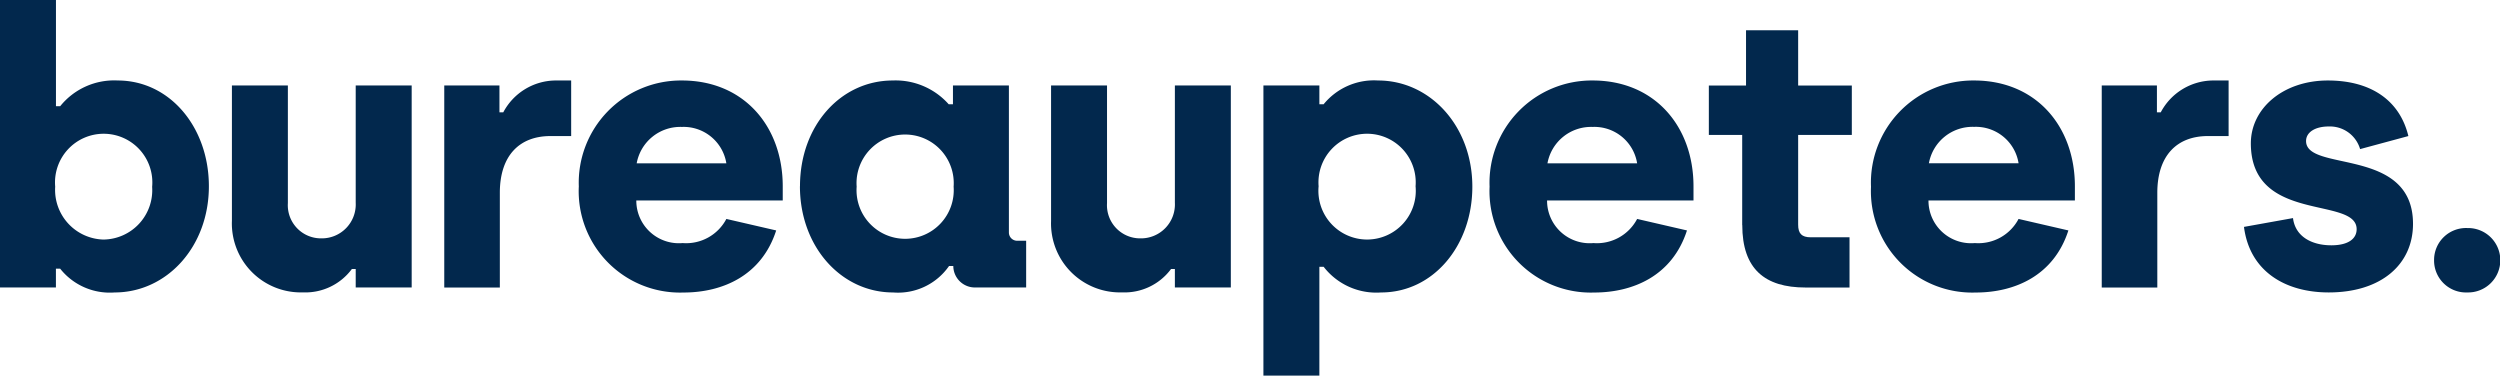
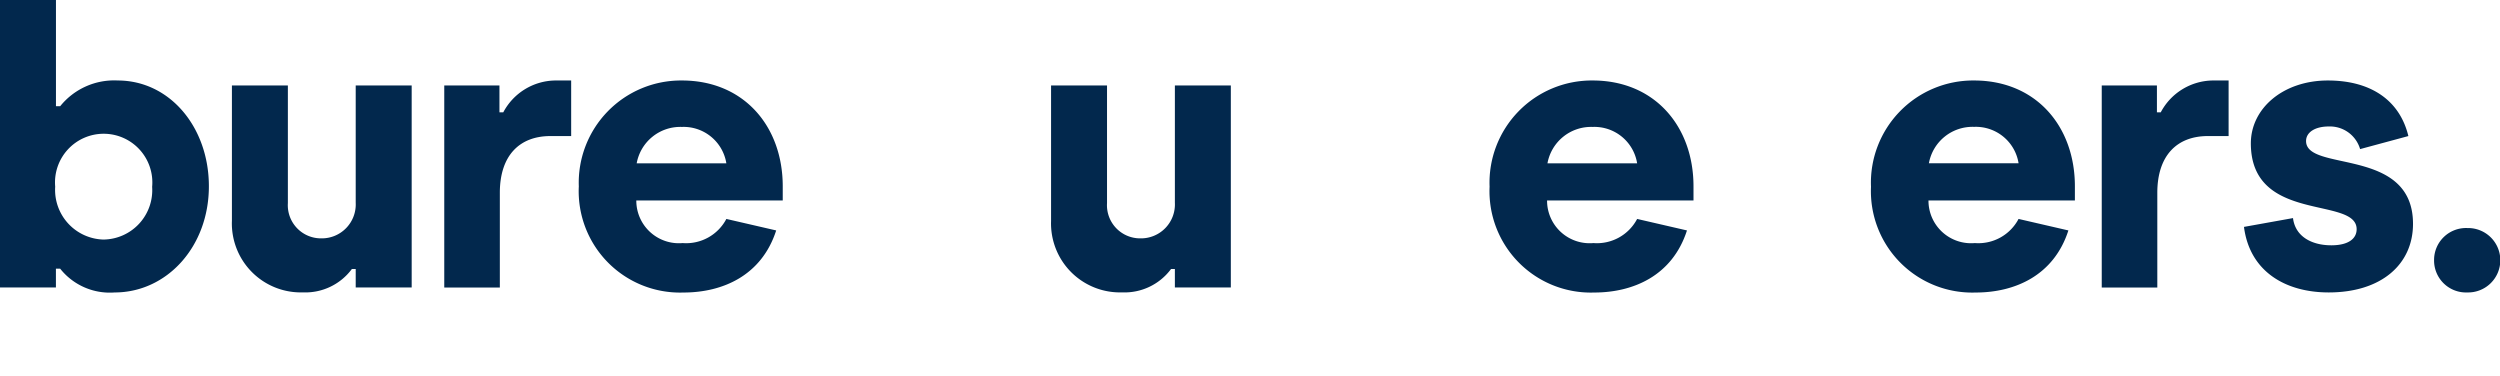
<svg xmlns="http://www.w3.org/2000/svg" id="Group_1189" data-name="Group 1189" width="176.078" height="26.456" viewBox="0 0 176.078 26.456">
  <g id="Group_1188" data-name="Group 1188" transform="translate(0 0)">
    <path id="Path_665" data-name="Path 665" d="M4.238,18.925h-.3v1.323H0V0H3.941V7.479h.3A4.876,4.876,0,0,1,8.287,5.67c3.672,0,6.425,3.294,6.425,7.451,0,4.265-2.969,7.478-6.641,7.478a4.459,4.459,0,0,1-3.833-1.674m6.479-5.777a3.428,3.428,0,1,0-6.83,0,3.5,3.5,0,0,0,3.4,3.725,3.478,3.478,0,0,0,3.428-3.725" transform="translate(0 -0.001)" fill="#02284d" />
    <path id="Path_666" data-name="Path 666" d="M69.773,35.272V25.716h3.941V34a2.335,2.335,0,0,0,2.349,2.484,2.39,2.39,0,0,0,2.429-2.51V25.716h3.942V39.942H78.492v-1.3h-.27a4.083,4.083,0,0,1-3.456,1.647,4.857,4.857,0,0,1-4.994-5.021" transform="translate(-53.439 -19.696)" fill="#02284d" />
    <path id="Path_667" data-name="Path 667" d="M133.662,24.568h3.887v1.89h.27a4.2,4.2,0,0,1,3.644-2.241H142.6v3.914H141.14c-2.16,0-3.564,1.35-3.564,4v6.668h-3.914Z" transform="translate(-102.372 -18.548)" fill="#02284d" />
    <path id="Path_668" data-name="Path 668" d="M174.143,31.695a7.2,7.2,0,0,1,7.262-7.478c4.373,0,7.1,3.24,7.1,7.451v1H178.192a3,3,0,0,0,3.266,3,3.2,3.2,0,0,0,3.077-1.7l3.509.81c-1.026,3.186-3.779,4.373-6.533,4.373a7.138,7.138,0,0,1-7.37-7.451m10.393-1.647a3.047,3.047,0,0,0-3.131-2.565,3.12,3.12,0,0,0-3.185,2.565Z" transform="translate(-133.376 -18.548)" fill="#02284d" />
-     <path id="Path_669" data-name="Path 669" d="M240.686,31.668c0-4.292,2.889-7.451,6.533-7.451a5,5,0,0,1,3.941,1.674h.3V24.568H255.4V34.907a.582.582,0,0,0,.648.594h.567v3.294H253.05a1.522,1.522,0,0,1-1.566-1.512h-.3a4.374,4.374,0,0,1-3.942,1.863c-3.644,0-6.56-3.213-6.56-7.478m10.825.027a3.424,3.424,0,1,0-6.83,0,3.424,3.424,0,1,0,6.83,0" transform="translate(-184.342 -18.548)" fill="#02284d" />
    <path id="Path_670" data-name="Path 670" d="M316.223,35.272V25.716h3.941V34a2.335,2.335,0,0,0,2.349,2.484,2.39,2.39,0,0,0,2.43-2.51V25.716h3.941V39.942h-3.941v-1.3h-.27a4.083,4.083,0,0,1-3.456,1.647,4.857,4.857,0,0,1-4.994-5.021" transform="translate(-242.195 -19.696)" fill="#02284d" />
-     <path id="Path_671" data-name="Path 671" d="M380.114,24.568h3.941v1.323h.3a4.571,4.571,0,0,1,3.833-1.674c3.671,0,6.641,3.213,6.641,7.478,0,4.157-2.753,7.451-6.425,7.451a4.688,4.688,0,0,1-4.049-1.809h-.3V45h-3.941Zm10.717,7.1a3.426,3.426,0,1,0-6.83,0,3.43,3.43,0,1,0,6.83,0" transform="translate(-291.13 -18.548)" fill="#02284d" />
    <path id="Path_672" data-name="Path 672" d="M448.156,31.695a7.2,7.2,0,0,1,7.262-7.478c4.374,0,7.1,3.24,7.1,7.451v1H452.205a3,3,0,0,0,3.267,3,3.2,3.2,0,0,0,3.077-1.7l3.509.81c-1.026,3.186-3.779,4.373-6.533,4.373a7.138,7.138,0,0,1-7.369-7.451m10.393-1.647a3.047,3.047,0,0,0-3.132-2.565,3.121,3.121,0,0,0-3.185,2.565Z" transform="translate(-343.243 -18.548)" fill="#02284d" />
-     <path id="Path_673" data-name="Path 673" d="M516.471,22.825V16.481h-2.349V13h2.619V9.111h3.671V13h3.78v3.482h-3.78V22.8c0,.621.243.891.891.891h2.727v3.537h-3.1c-2.862,0-4.454-1.3-4.454-4.4" transform="translate(-393.766 -6.978)" fill="#02284d" />
    <path id="Path_674" data-name="Path 674" d="M562.905,31.695a7.2,7.2,0,0,1,7.261-7.478c4.374,0,7.1,3.24,7.1,7.451v1H566.954a3,3,0,0,0,3.267,3,3.2,3.2,0,0,0,3.078-1.7l3.509.81c-1.026,3.186-3.779,4.373-6.533,4.373a7.138,7.138,0,0,1-7.369-7.451M573.3,30.048a3.047,3.047,0,0,0-3.132-2.565,3.121,3.121,0,0,0-3.185,2.565Z" transform="translate(-431.129 -18.548)" fill="#02284d" />
    <path id="Path_675" data-name="Path 675" d="M632.331,24.568h3.887v1.89h.27a4.2,4.2,0,0,1,3.644-2.241h1.134v3.914h-1.458c-2.16,0-3.563,1.35-3.563,4v6.668h-3.914Z" transform="translate(-484.303 -18.548)" fill="#02284d" />
    <path id="Path_676" data-name="Path 676" d="M675.114,34.529l3.455-.621c.162,1.323,1.35,1.917,2.7,1.917,1.188,0,1.782-.459,1.782-1.134,0-2.348-7.451-.378-7.451-6.047,0-2.457,2.268-4.427,5.426-4.427,2.97,0,5.049,1.35,5.669,3.914l-3.4.918a2.214,2.214,0,0,0-2.213-1.593c-.945,0-1.593.4-1.593,1.026,0,2.214,7.532.378,7.532,5.831,0,2.861-2.241,4.832-5.939,4.832-3.024,0-5.561-1.458-5.966-4.616" transform="translate(-517.07 -18.548)" fill="#02284d" />
    <path id="Path_677" data-name="Path 677" d="M732.317,70.881a2.25,2.25,0,0,1,2.349-2.267,2.268,2.268,0,1,1,0,4.535,2.25,2.25,0,0,1-2.349-2.267" transform="translate(-560.882 -52.552)" fill="#02284d" />
  </g>
</svg>